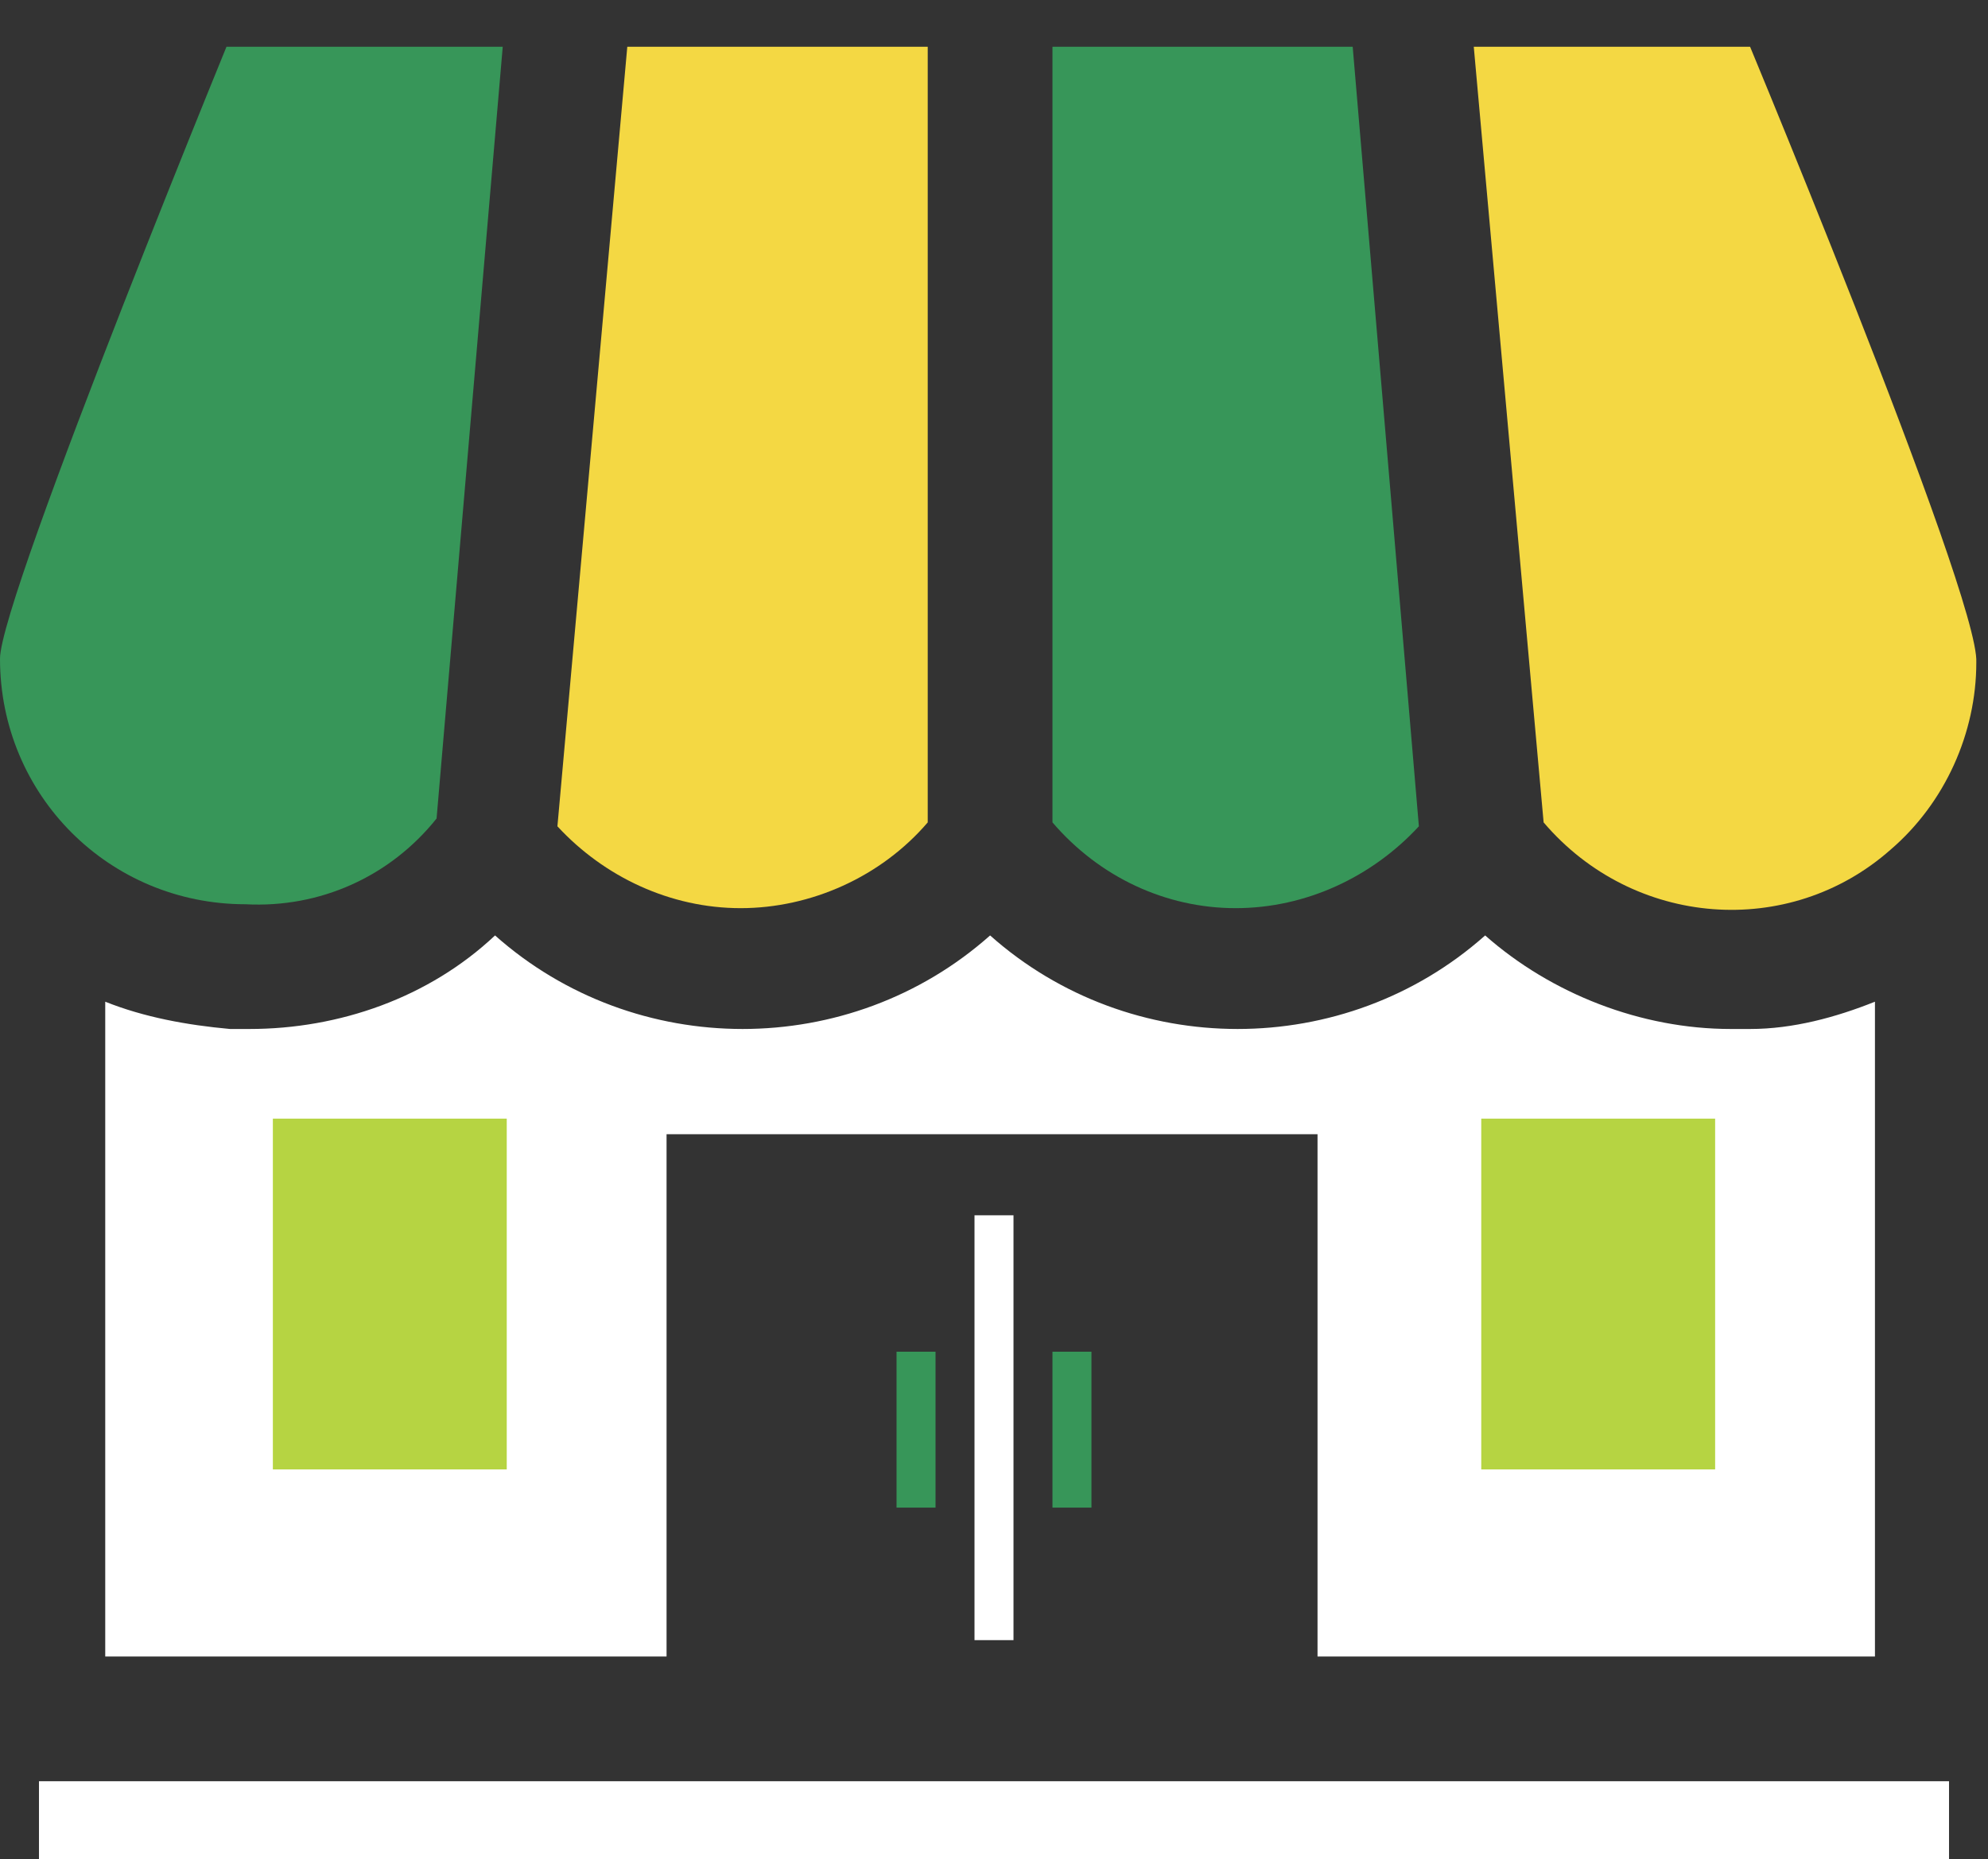
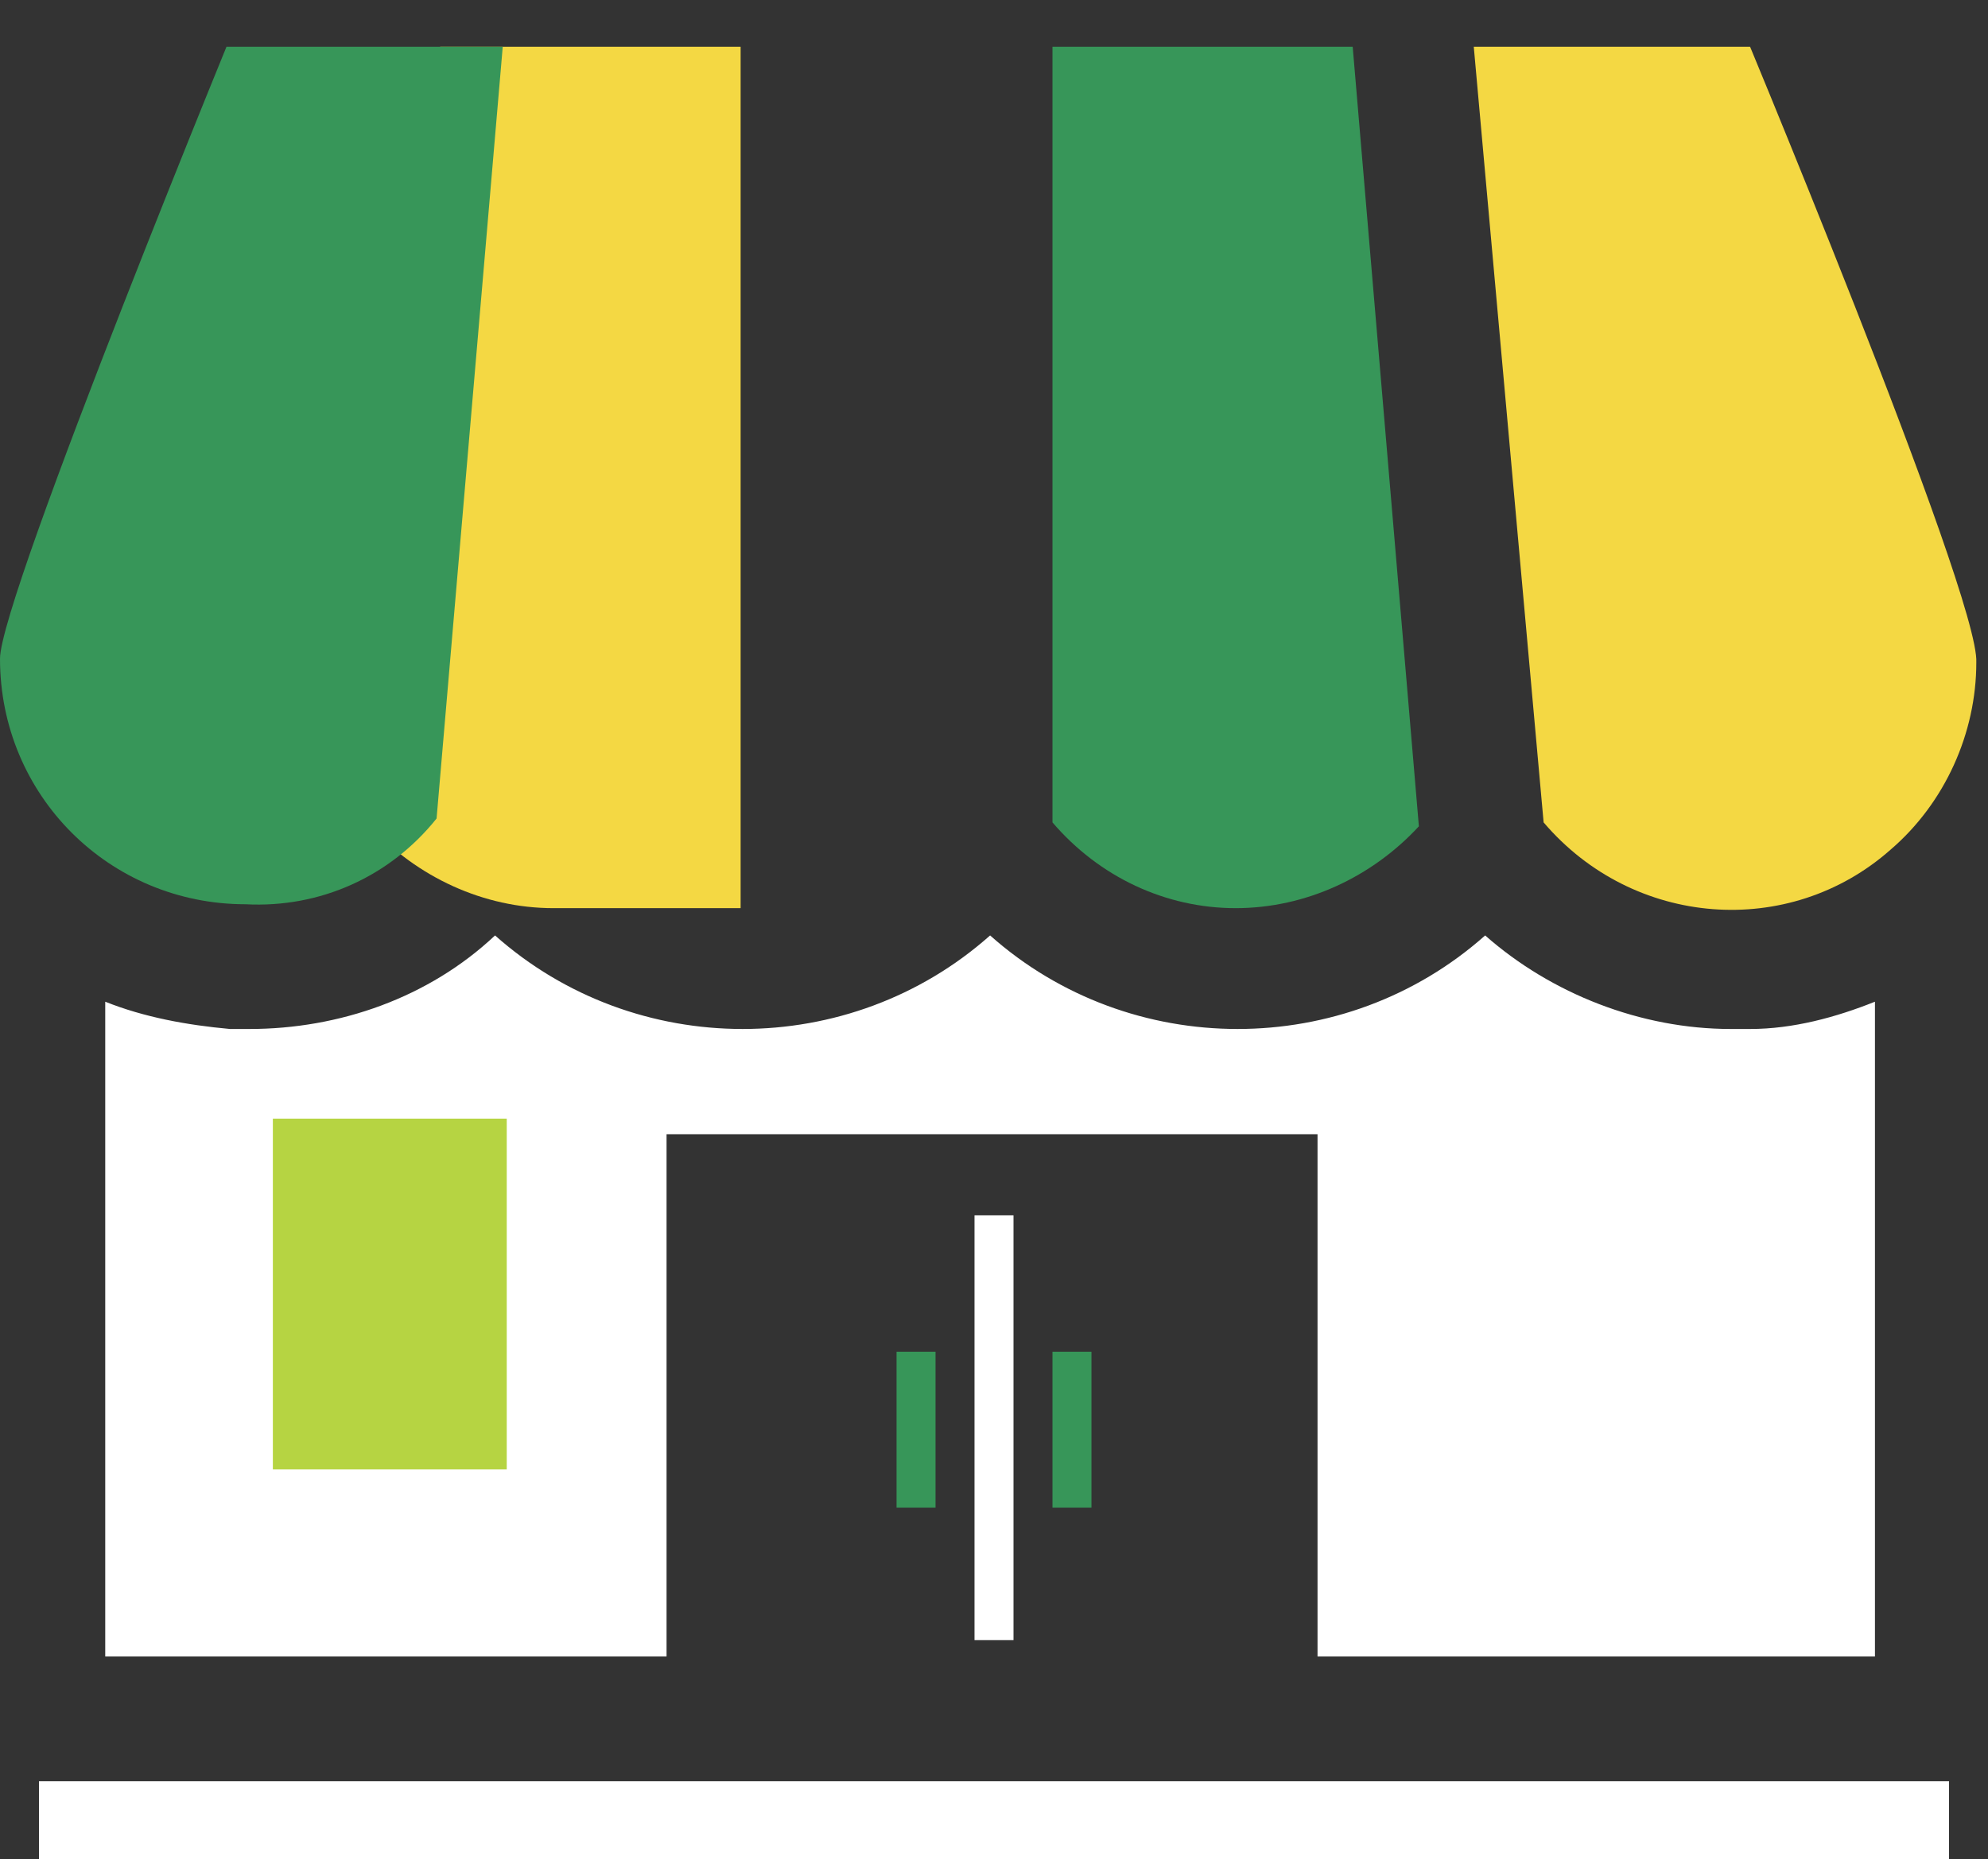
<svg xmlns="http://www.w3.org/2000/svg" id="_コンポーネント_23_46" width="51" height="47.7" viewBox="0 0 51 47.7">
  <rect x="0" y="0" width="51" height="47.7" fill="#333333" stroke="none" />
  <defs>
    <style>.cls-1{clip-path:url(#clippath);}.cls-2,.cls-3{fill:none;}.cls-2,.cls-4,.cls-5,.cls-6,.cls-7{stroke-width:0px;}.cls-3{stroke:#fff;}.cls-4{fill:#f4d843;}.cls-5{fill:#379659;}.cls-6{fill:#b6d442;}.cls-7{fill:#fff;}</style>
    <clipPath id="clippath">
      <rect class="cls-2" y="1.2" width="51" height="45" />
    </clipPath>
  </defs>
  <g id="_グループ_8552">
    <g class="cls-1">
      <g id="_グループ_8552-2">
        <path id="_パス_5708" class="cls-7" d="m44.4,26.4c-2.3,0-4.6-.9-6.3-2.4-3.6,3.2-9.1,3.2-12.7,0-3.6,3.2-9.1,3.2-12.7,0-1.7,1.6-4,2.4-6.3,2.4h-.5c-1.1-.1-2.2-.3-3.2-.7v16.8h14.4v-13.4h16.7v13.4h14.3v-16.8c-1,.4-2.1.7-3.2.7h-.5" />
-         <path id="_パス_5709" class="cls-4" d="m19,23.3c1.8,0,3.6-.8,4.8-2.2V0h-7.6l-1.9,21.2c1.2,1.3,2.9,2.1,4.7,2.1" />
+         <path id="_パス_5709" class="cls-4" d="m19,23.3V0h-7.6l-1.9,21.2c1.2,1.3,2.9,2.1,4.7,2.1" />
        <path id="_パス_5710" class="cls-5" d="m11.2,21L13,0h-6.7S0,15.3,0,16.9c0,3.5,2.8,6.3,6.3,6.3,1.9.1,3.7-.7,4.9-2.2" />
        <path id="_パス_5711" class="cls-4" d="m44.4,0h-6.7l1.9,21.1c2.3,2.7,6.3,3,8.9.7,1.4-1.2,2.2-3,2.2-4.8.1-1.7-6.3-17-6.3-17" />
        <path id="_パス_5712" class="cls-5" d="m31.7,23.3c1.8,0,3.5-.8,4.7-2.1l-1.8-21.2h-7.6v21.1c1.2,1.4,2.9,2.2,4.7,2.2" />
        <rect id="_長方形_3439" class="cls-6" x="7" y="28.7" width="6" height="9" />
-         <rect id="_長方形_3440" class="cls-6" x="38" y="28.7" width="6" height="9" />
      </g>
    </g>
    <path id="_パス_5713" class="cls-3" d="m25.5,31.18v10.9" />
    <g id="_長方形_3444">
      <rect class="cls-2" x="1" y="45.7" width="49" height="2" />
      <rect class="cls-3" x="1.5" y="46.2" width="48" height="1" />
    </g>
    <rect id="_長方形_3445" class="cls-5" x="23" y="34.68" width="1" height="4" />
    <rect id="_長方形_3446" class="cls-5" x="27" y="34.68" width="1" height="4" />
  </g>
</svg>